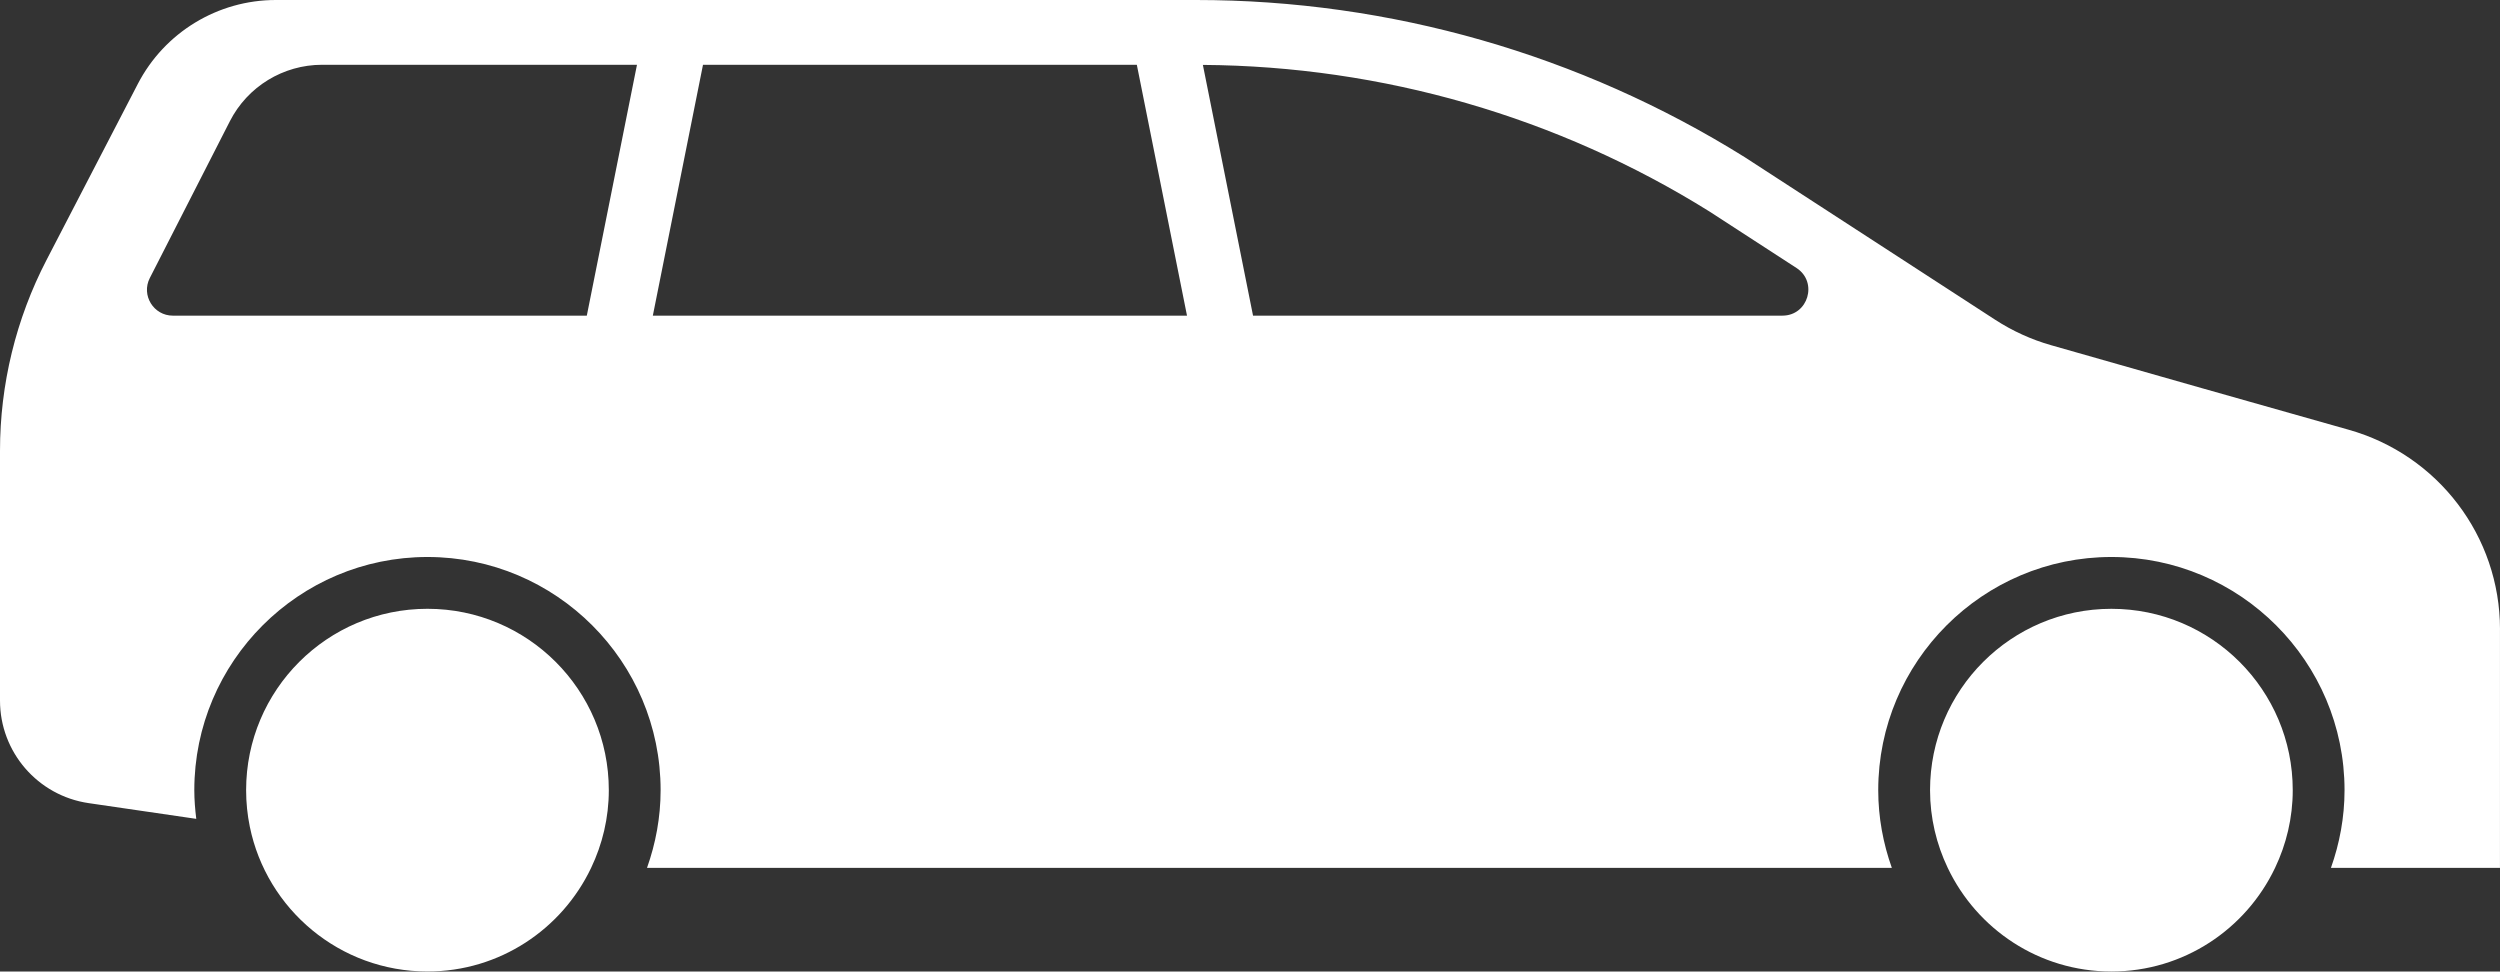
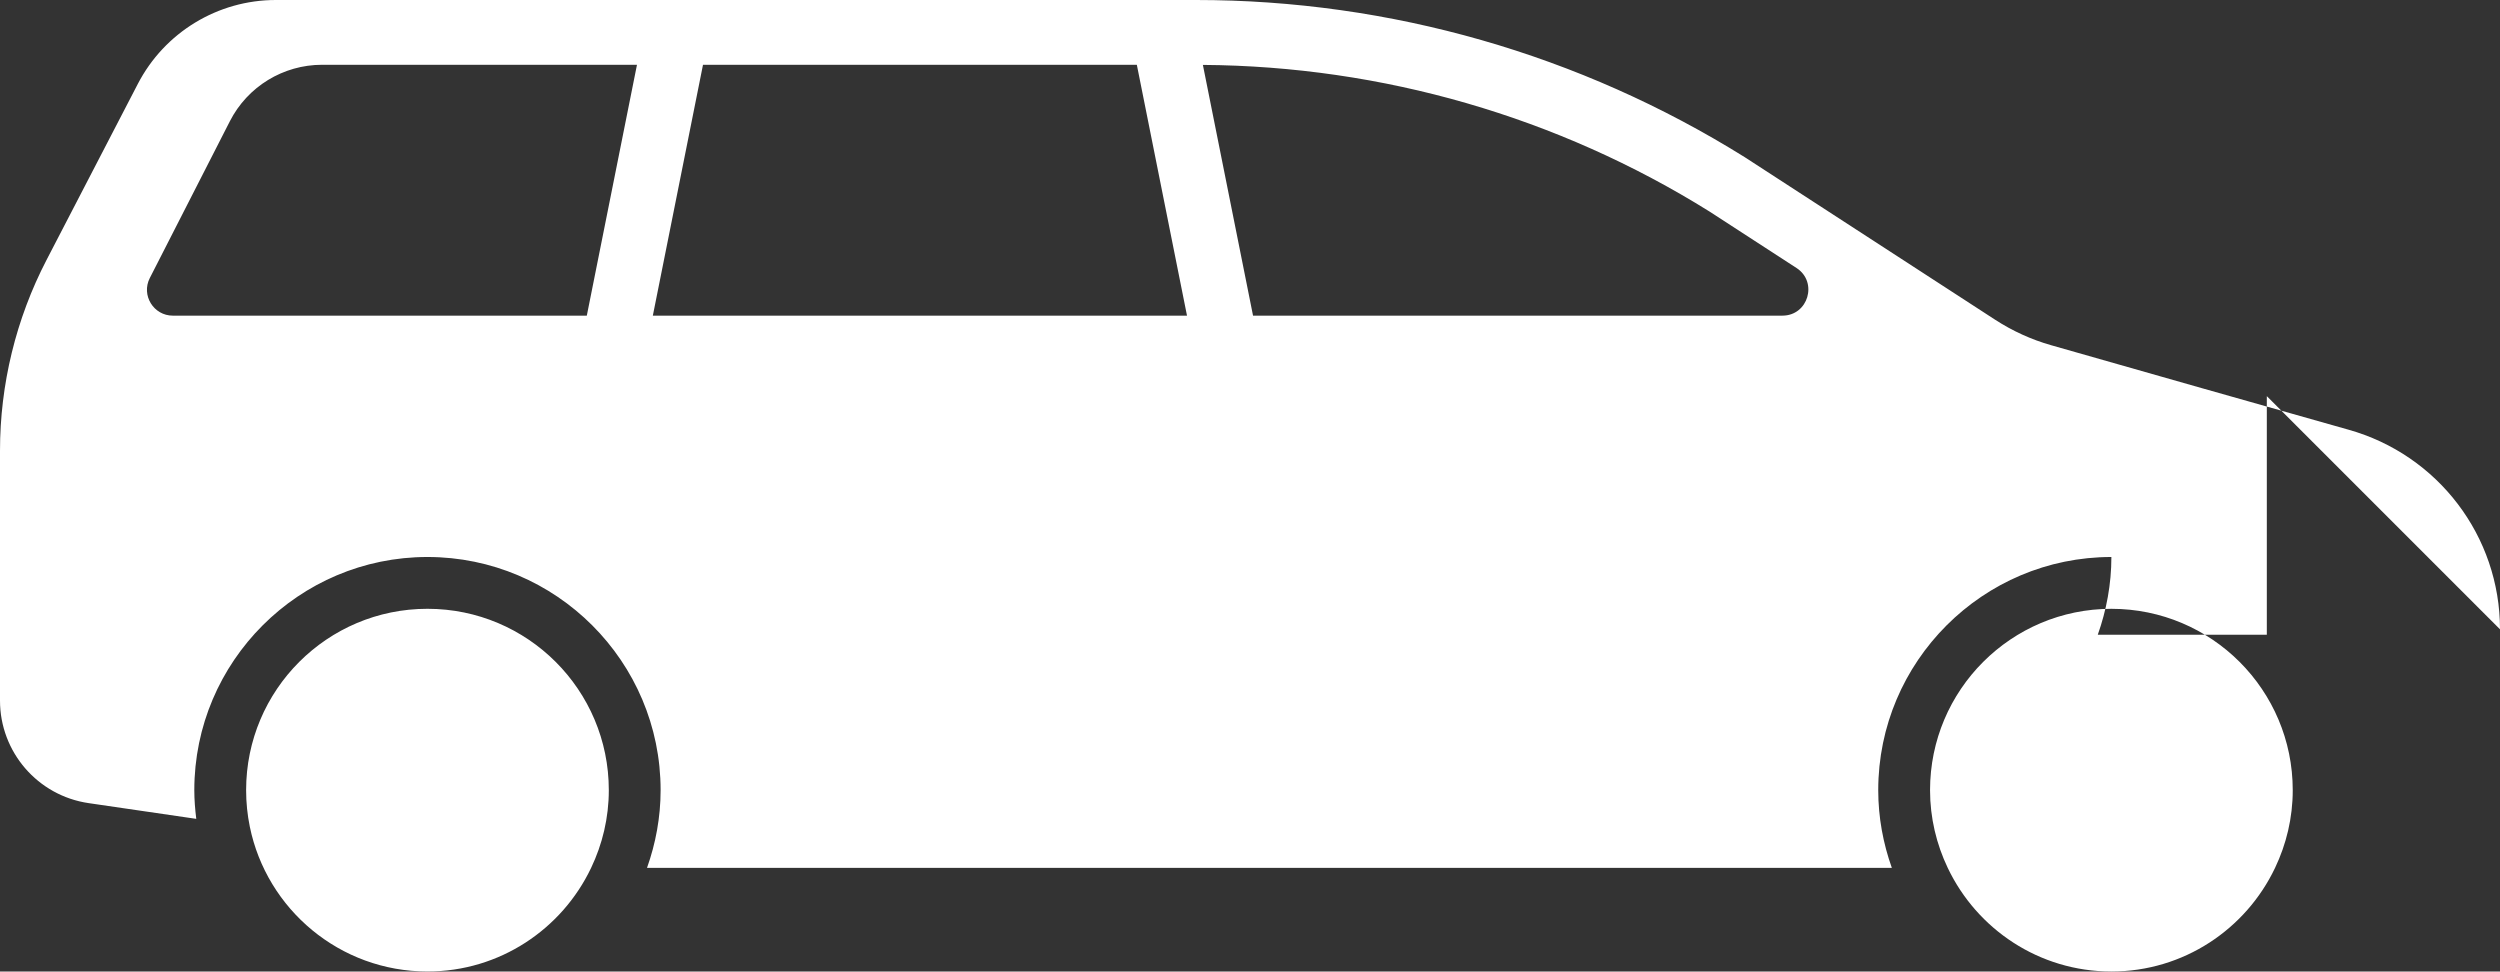
<svg xmlns="http://www.w3.org/2000/svg" id="icons" viewBox="0 0 1531.18 595.02">
  <rect x="0" y="0" width="1531.18" height="595.02" fill="#333333" stroke="none" />
  <defs>
    <style>
      .cls-1 {
        fill: #fff;
        stroke-width: 0px;
      }
    </style>
  </defs>
-   <path id="Touring-icon-van" class="cls-1" d="M1192.93,531.55c-6.88-14.44-10.83-30.54-10.83-47.6,0-61.34,49.73-111.07,111.07-111.07s111.07,49.73,111.07,111.07c0,17.06-3.95,33.16-10.83,47.6-17.84,37.49-55.96,63.47-100.24,63.47s-82.4-25.98-100.24-63.47M153,506.33c-1.48-7.23-2.26-14.72-2.26-22.39,0-61.34,49.73-111.07,111.07-111.07s111.07,49.73,111.07,111.07c0,17.06-3.95,33.16-10.83,47.6-17.84,37.49-55.96,63.47-100.24,63.47-53.67,0-98.46-38.07-108.81-88.68M1091.68,193.33h-324.23l-30.72-153.58c110.04.77,217.45,31.87,310.27,89.79l53.31,34.6c13.26,8.61,7.17,29.18-8.63,29.18M399.84,193.33l30.73-153.66h265.71l30.73,153.66h-327.17ZM105.9,193.33c-11.83,0-19.53-12.47-14.16-23.02,9.84-19.33,32.82-64.31,49.06-96.08,10.84-21.22,32.66-34.56,56.5-34.56h192.83l-30.73,153.66H105.9ZM1531.18,385.44c0-57.03-38.01-106.94-92.94-122.31-38.12-10.67-140.19-39.77-182.02-51.71-12.14-3.46-23.64-8.71-34.23-15.58l-153.38-99.57C967.8,33.36,851.38,0,732.54,0H168.94c-35.56,0-68.15,19.82-84.52,51.38l-55.93,107.87C9.77,195.36,0,235.44,0,276.11v152.97c0,31.51,23.11,58.25,54.28,62.81l65.93,9.64c-.71-5.77-1.2-11.62-1.2-17.59,0-78.74,64.06-142.8,142.8-142.8s142.8,64.06,142.8,142.8c0,16.71-3.04,32.69-8.33,47.6h762.42c-5.3-14.92-8.33-30.89-8.33-47.6,0-78.74,64.06-142.8,142.8-142.8s142.8,64.06,142.8,142.8c0,16.71-3.04,32.69-8.33,47.6h103.53v-146.11Z" />
+   <path id="Touring-icon-van" class="cls-1" d="M1192.93,531.55c-6.88-14.44-10.83-30.54-10.83-47.6,0-61.34,49.73-111.07,111.07-111.07s111.07,49.73,111.07,111.07c0,17.06-3.95,33.16-10.83,47.6-17.84,37.49-55.96,63.47-100.24,63.47s-82.4-25.98-100.24-63.47M153,506.33c-1.48-7.23-2.26-14.72-2.26-22.39,0-61.34,49.73-111.07,111.07-111.07s111.07,49.73,111.07,111.07c0,17.06-3.95,33.16-10.83,47.6-17.84,37.49-55.96,63.47-100.24,63.47-53.67,0-98.46-38.07-108.81-88.68M1091.68,193.33h-324.23l-30.72-153.58c110.04.77,217.45,31.87,310.27,89.79l53.31,34.6c13.26,8.61,7.17,29.18-8.63,29.18M399.84,193.33l30.73-153.66h265.71l30.73,153.66h-327.17ZM105.9,193.33c-11.83,0-19.53-12.47-14.16-23.02,9.84-19.33,32.82-64.31,49.06-96.08,10.84-21.22,32.66-34.56,56.5-34.56h192.83l-30.73,153.66H105.9ZM1531.18,385.44c0-57.03-38.01-106.94-92.94-122.31-38.12-10.67-140.19-39.77-182.02-51.71-12.14-3.46-23.64-8.71-34.23-15.58l-153.38-99.57C967.8,33.36,851.38,0,732.54,0H168.94c-35.56,0-68.15,19.82-84.52,51.38l-55.93,107.87C9.77,195.36,0,235.44,0,276.11v152.97c0,31.51,23.11,58.25,54.28,62.81l65.93,9.64c-.71-5.77-1.2-11.62-1.2-17.59,0-78.74,64.06-142.8,142.8-142.8s142.8,64.06,142.8,142.8c0,16.71-3.04,32.69-8.33,47.6h762.42c-5.3-14.92-8.33-30.89-8.33-47.6,0-78.74,64.06-142.8,142.8-142.8c0,16.71-3.04,32.69-8.33,47.6h103.53v-146.11Z" />
</svg>